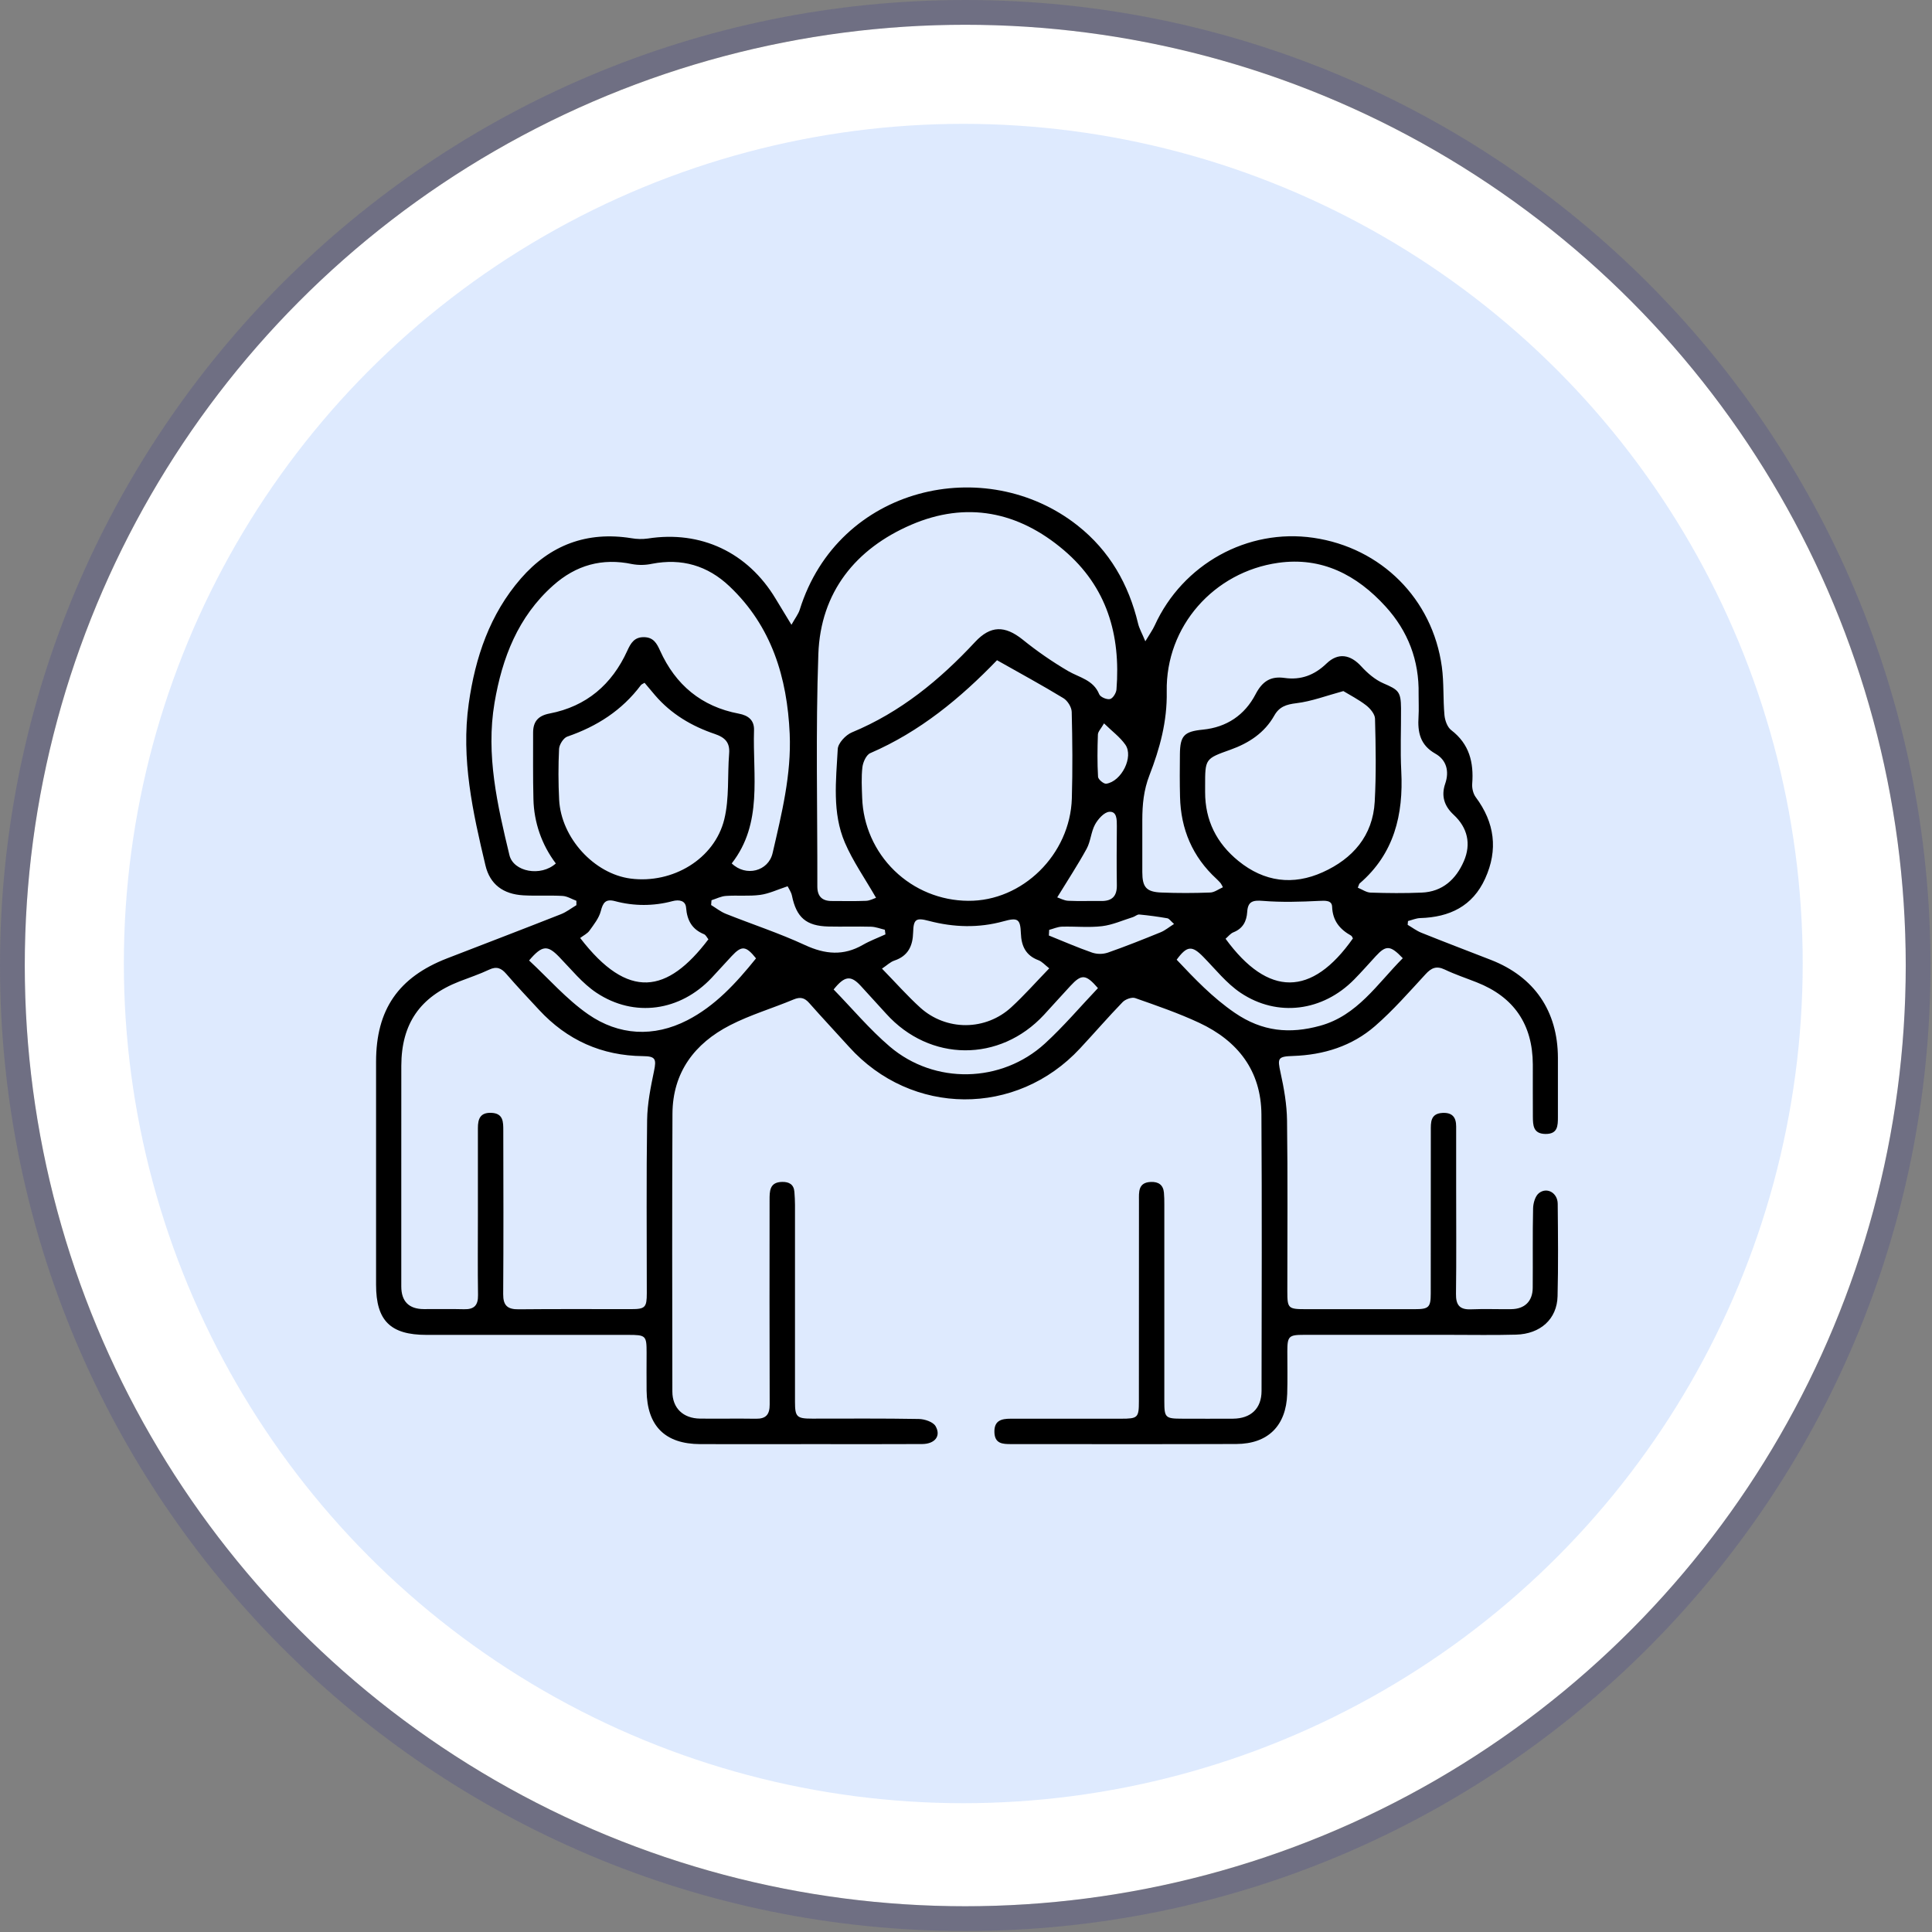
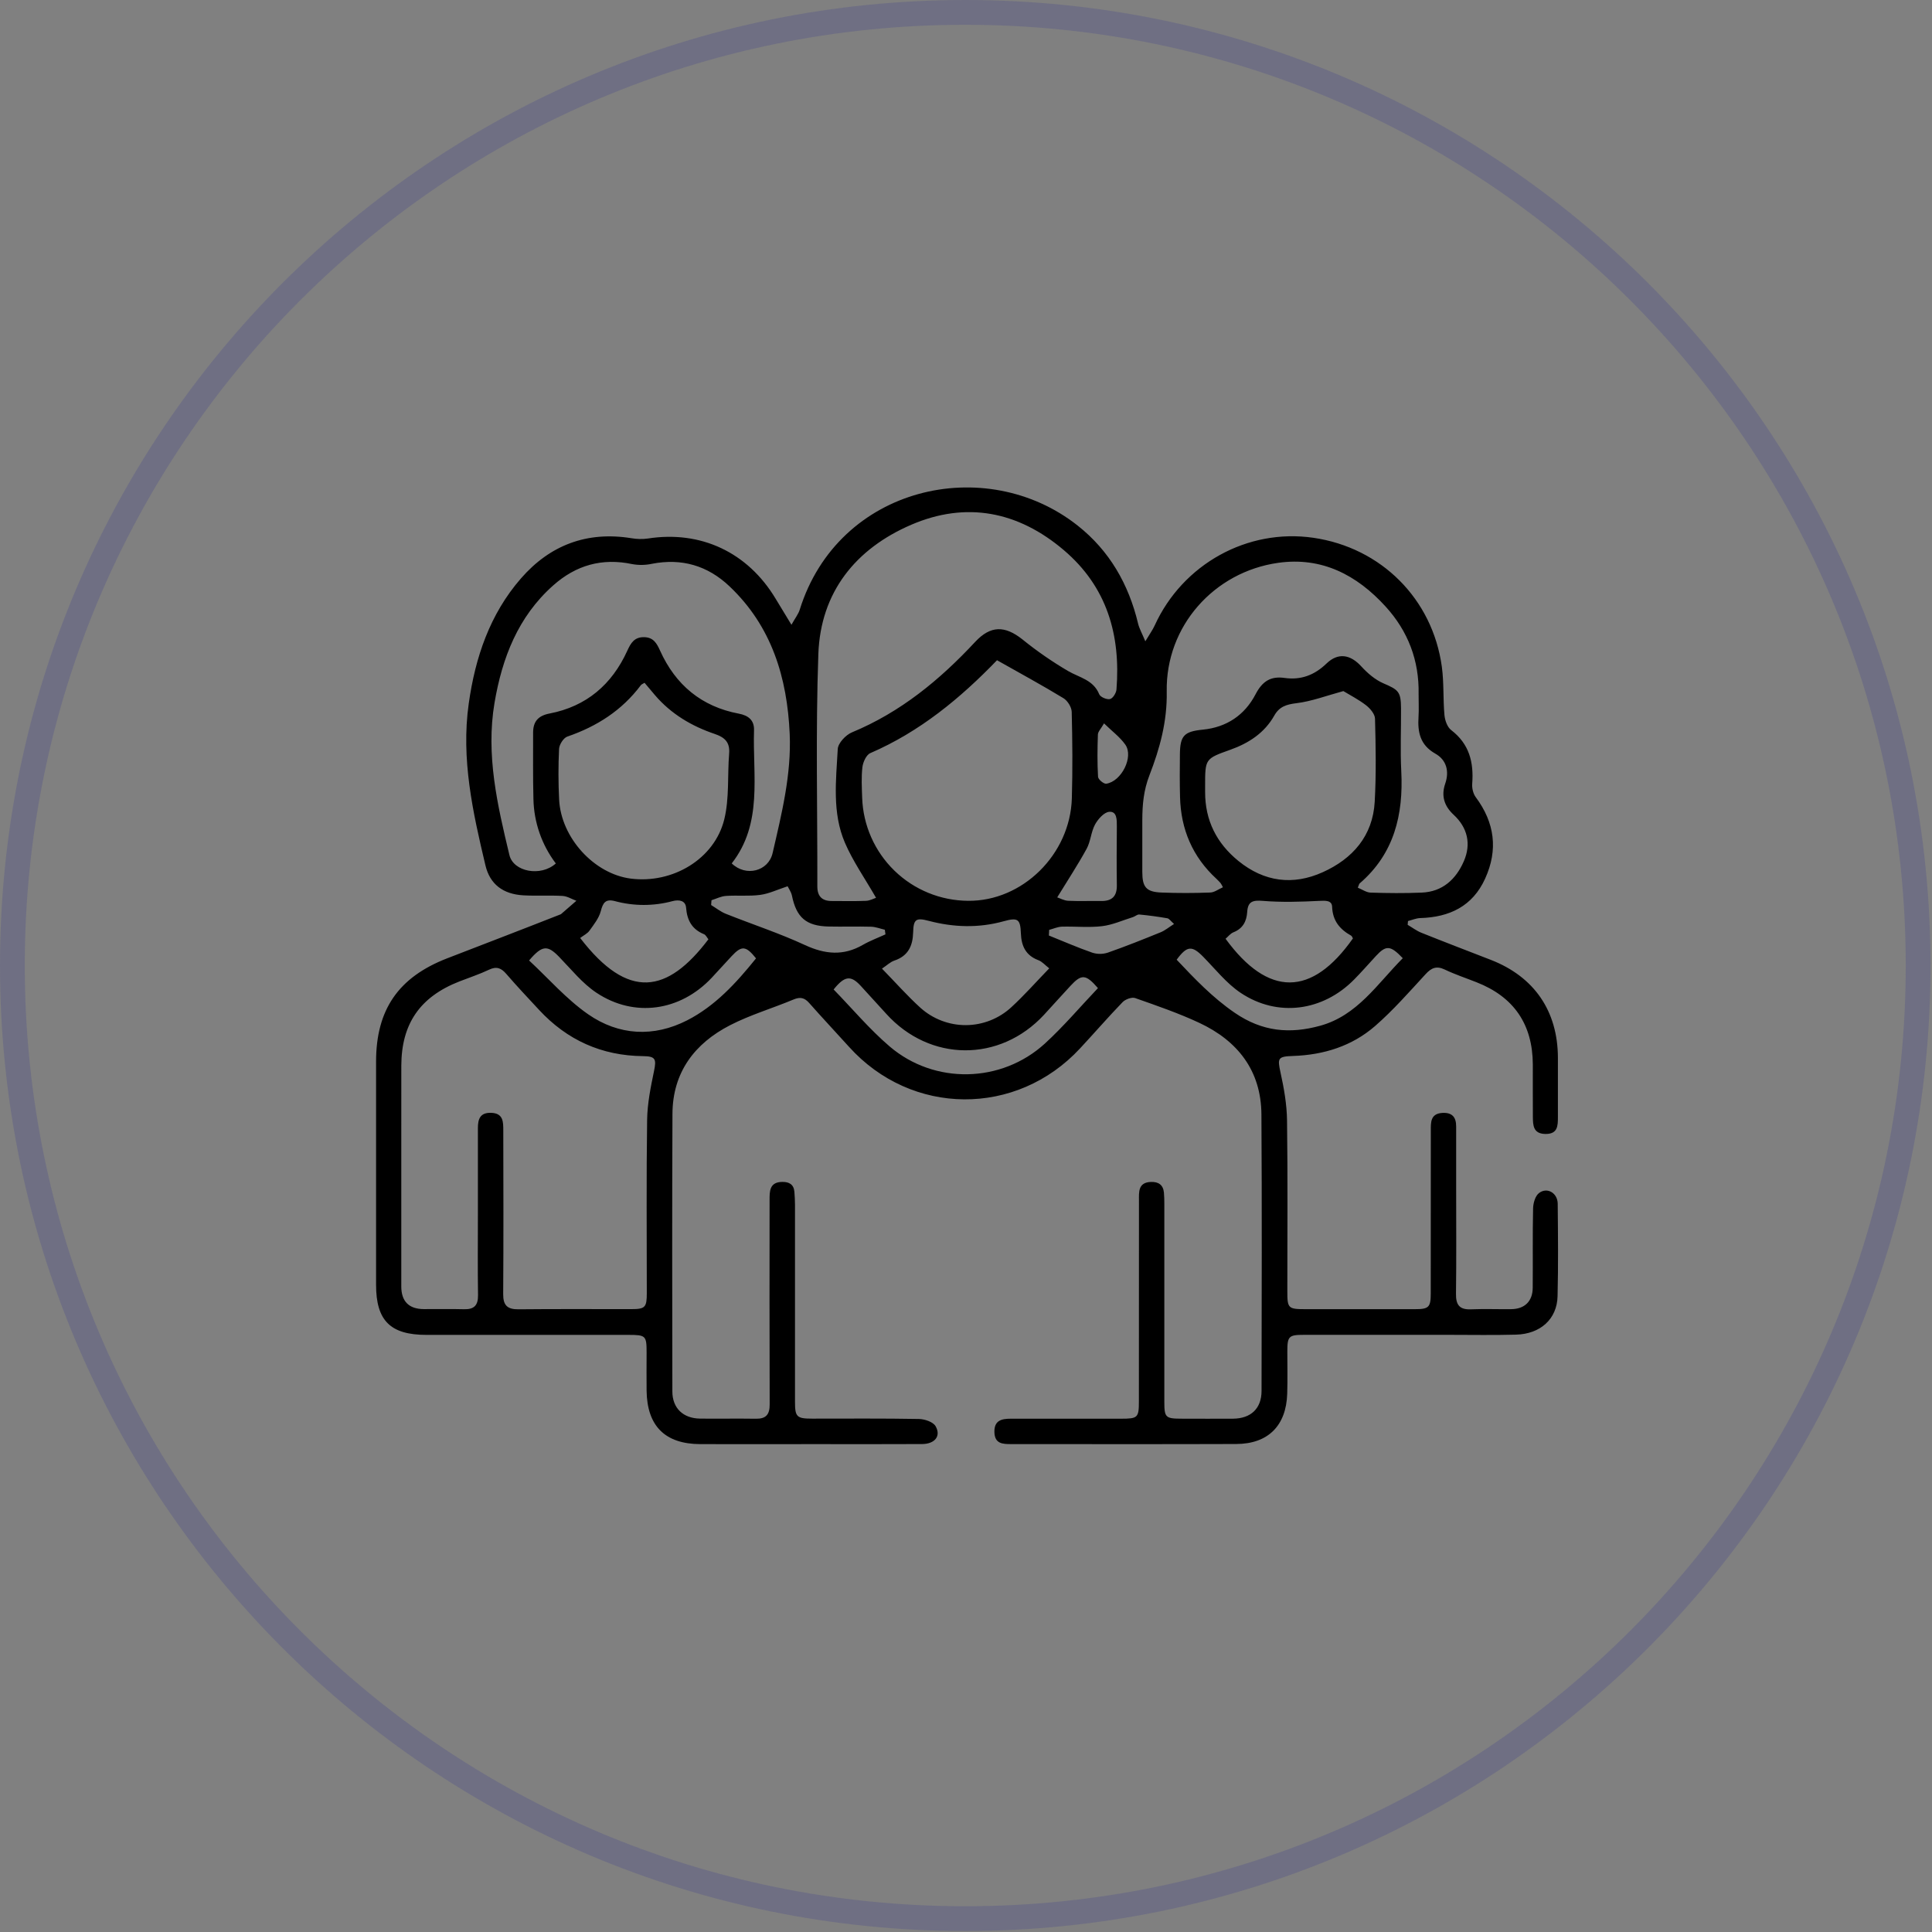
<svg xmlns="http://www.w3.org/2000/svg" width="78" height="78" viewBox="0 0 78 78" fill="none">
  <rect x="0" y="0" width="78" height="78" fill="#808080" stroke="none" />
-   <ellipse cx="38.97" cy="38.98" rx="37.97" ry="37.98" fill="white" />
  <path d="M38.97 77.46C60.217 77.46 77.44 60.232 77.44 38.98C77.44 17.728 60.217 0.5 38.97 0.5C17.724 0.5 0.5 17.728 0.5 38.98C0.5 60.232 17.724 77.46 38.97 77.46Z" stroke="#2E3192" stroke-opacity="0.2" stroke-linejoin="round" />
-   <ellipse opacity="0.6" cx="38.89" cy="38.9" rx="33.89" ry="33.9" fill="#C8DCFE" />
-   <path d="M23.27 36.367C23.084 36.299 22.901 36.182 22.711 36.171C22.186 36.141 21.656 36.177 21.131 36.147C20.313 36.101 19.781 35.703 19.599 34.939C19.088 32.793 18.609 30.638 18.924 28.408C19.186 26.544 19.774 24.799 21.029 23.356C22.205 22.004 23.698 21.44 25.491 21.729C25.71 21.767 25.933 21.772 26.153 21.742C28.292 21.408 30.187 22.296 31.313 24.17C31.499 24.479 31.688 24.787 31.953 25.224C32.109 24.945 32.232 24.791 32.287 24.616C33.846 19.619 39.795 18.283 43.508 21.219C44.797 22.238 45.568 23.589 45.948 25.177C45.996 25.378 46.105 25.565 46.24 25.891C46.419 25.591 46.538 25.429 46.619 25.25C47.749 22.773 50.366 21.325 53.025 21.712C55.759 22.11 57.836 24.177 58.211 26.92C58.299 27.564 58.257 28.226 58.317 28.875C58.337 29.087 58.433 29.358 58.59 29.477C59.321 30.037 59.503 30.777 59.437 31.641C59.423 31.819 59.475 32.043 59.579 32.183C60.346 33.211 60.489 34.308 59.959 35.472C59.451 36.59 58.518 37.031 57.339 37.065C57.173 37.07 57.009 37.143 56.844 37.185L56.831 37.338C57.016 37.446 57.19 37.58 57.386 37.658C58.318 38.033 59.257 38.39 60.193 38.754C61.943 39.436 62.891 40.818 62.897 42.702C62.9 43.5 62.894 44.298 62.897 45.097C62.897 45.455 62.89 45.787 62.393 45.781C61.895 45.774 61.889 45.428 61.886 45.081C61.88 44.379 61.886 43.676 61.884 42.973C61.876 41.354 61.12 40.249 59.616 39.658C59.186 39.488 58.745 39.342 58.328 39.143C57.992 38.983 57.787 39.075 57.55 39.335C56.891 40.05 56.246 40.788 55.515 41.424C54.583 42.234 53.443 42.59 52.207 42.632C51.585 42.652 51.571 42.72 51.698 43.301C51.838 43.935 51.953 44.589 51.961 45.236C51.992 47.535 51.973 49.835 51.973 52.134C51.973 52.823 52.007 52.855 52.715 52.855C54.184 52.855 55.653 52.855 57.121 52.855C57.685 52.855 57.762 52.779 57.763 52.222C57.763 50.035 57.763 47.847 57.766 45.659C57.766 45.326 57.74 44.956 58.24 44.931C58.632 44.912 58.79 45.106 58.789 45.479C58.786 46.309 58.789 47.139 58.789 47.97C58.789 49.391 58.801 50.812 58.782 52.233C58.776 52.681 58.923 52.88 59.386 52.861C59.928 52.838 60.47 52.861 61.014 52.854C61.559 52.848 61.876 52.533 61.88 51.993C61.89 50.923 61.871 49.853 61.895 48.785C61.9 48.572 61.982 48.282 62.135 48.166C62.464 47.914 62.885 48.166 62.889 48.597C62.901 49.842 62.914 51.088 62.883 52.333C62.861 53.25 62.195 53.856 61.208 53.883C60.314 53.908 59.42 53.891 58.526 53.891C56.562 53.891 54.598 53.891 52.634 53.891C52.033 53.891 51.975 53.951 51.973 54.549C51.973 55.124 51.986 55.699 51.968 56.274C51.926 57.561 51.194 58.293 49.914 58.298C46.88 58.309 43.847 58.302 40.813 58.302C40.476 58.302 40.161 58.288 40.147 57.823C40.133 57.343 40.438 57.277 40.807 57.277C42.292 57.275 43.777 57.275 45.261 57.277C45.936 57.277 45.98 57.235 45.98 56.577C45.98 53.878 45.981 51.179 45.983 48.48C45.983 48.135 45.938 47.735 46.469 47.718C46.769 47.708 46.962 47.835 46.991 48.149C47.006 48.308 47.007 48.468 47.007 48.627C47.007 51.278 47.007 53.929 47.007 56.58C47.007 57.235 47.049 57.276 47.725 57.276C48.411 57.276 49.098 57.282 49.784 57.276C50.503 57.269 50.931 56.865 50.932 56.158C50.938 52.437 50.95 48.716 50.927 44.996C50.916 43.227 49.973 42.023 48.419 41.295C47.583 40.904 46.703 40.602 45.83 40.295C45.693 40.248 45.435 40.342 45.323 40.458C44.735 41.066 44.181 41.708 43.605 42.326C41.036 45.095 36.804 45.065 34.278 42.264C33.743 41.671 33.195 41.09 32.668 40.492C32.481 40.281 32.311 40.239 32.043 40.35C31.189 40.708 30.29 40.971 29.472 41.392C28.041 42.128 27.157 43.295 27.149 44.967C27.132 48.704 27.139 52.441 27.145 56.175C27.145 56.852 27.581 57.265 28.266 57.273C29.016 57.281 29.766 57.266 30.516 57.278C30.926 57.285 31.076 57.108 31.074 56.7C31.064 53.954 31.068 51.207 31.07 48.461C31.07 48.1 31.06 47.723 31.581 47.717C31.855 47.713 32.048 47.815 32.072 48.118C32.085 48.292 32.096 48.468 32.096 48.643C32.097 51.294 32.097 53.945 32.096 56.596C32.096 57.204 32.167 57.274 32.787 57.274C34.224 57.274 35.662 57.262 37.098 57.288C37.331 57.292 37.672 57.405 37.772 57.579C38.002 57.979 37.741 58.297 37.228 58.3C35.807 58.308 34.386 58.303 32.965 58.303C31.401 58.303 29.836 58.307 28.271 58.303C26.849 58.298 26.123 57.571 26.105 56.145C26.098 55.634 26.105 55.123 26.105 54.612C26.105 53.921 26.075 53.893 25.36 53.893C22.646 53.893 19.932 53.893 17.218 53.893C15.759 53.893 15.183 53.317 15.183 51.869C15.183 48.867 15.183 45.865 15.183 42.863C15.183 40.763 16.084 39.453 18.052 38.691C19.584 38.098 21.118 37.511 22.646 36.909C22.868 36.822 23.063 36.668 23.271 36.544L23.27 36.367ZM16.201 47.291C16.201 48.839 16.198 50.388 16.201 51.935C16.201 52.543 16.51 52.848 17.107 52.852C17.648 52.857 18.192 52.842 18.734 52.857C19.14 52.868 19.305 52.702 19.299 52.289C19.283 51.221 19.294 50.151 19.294 49.081C19.294 47.9 19.297 46.719 19.294 45.539C19.294 45.17 19.39 44.914 19.829 44.928C20.327 44.944 20.318 45.303 20.319 45.641C20.324 47.843 20.33 50.046 20.315 52.248C20.312 52.71 20.491 52.865 20.94 52.86C22.456 52.844 23.972 52.855 25.488 52.853C26.046 52.853 26.113 52.782 26.113 52.209C26.113 49.879 26.093 47.548 26.126 45.219C26.135 44.557 26.269 43.891 26.405 43.24C26.506 42.755 26.463 42.644 25.962 42.639C24.292 42.622 22.895 41.993 21.762 40.77C21.317 40.291 20.868 39.815 20.441 39.32C20.236 39.082 20.049 39.005 19.747 39.148C19.359 39.332 18.948 39.467 18.548 39.623C16.956 40.245 16.206 41.332 16.202 43.029C16.199 44.451 16.199 45.872 16.201 47.291ZM35.368 36.246C34.912 35.454 34.433 34.771 34.111 34.022C33.592 32.814 33.753 31.51 33.822 30.241C33.835 30.002 34.145 29.671 34.394 29.568C36.355 28.756 37.942 27.45 39.369 25.916C39.991 25.25 40.567 25.247 41.285 25.82C41.866 26.29 42.481 26.715 43.125 27.093C43.583 27.358 44.142 27.447 44.378 28.028C44.423 28.142 44.684 28.253 44.814 28.223C44.928 28.198 45.064 27.979 45.075 27.836C45.249 25.631 44.691 23.691 42.95 22.211C41.105 20.641 39.007 20.232 36.791 21.185C34.547 22.151 33.128 23.905 33.039 26.405C32.928 29.53 33.005 32.659 32.998 35.787C32.998 36.183 33.184 36.377 33.581 36.376C34.043 36.376 34.507 36.388 34.968 36.369C35.125 36.361 35.276 36.276 35.368 36.247V36.246ZM49.372 35.82C49.346 35.763 49.315 35.709 49.281 35.657C49.229 35.596 49.173 35.539 49.115 35.484C48.144 34.593 47.672 33.478 47.641 32.171C47.626 31.597 47.63 31.022 47.636 30.447C47.645 29.704 47.803 29.533 48.558 29.458C49.529 29.363 50.255 28.865 50.69 28.03C50.964 27.504 51.299 27.291 51.861 27.37C52.523 27.464 53.07 27.256 53.556 26.787C54.027 26.334 54.522 26.424 54.96 26.905C55.21 27.178 55.516 27.442 55.85 27.587C56.46 27.851 56.558 27.92 56.563 28.596C56.569 29.442 56.529 30.29 56.573 31.134C56.663 32.895 56.287 34.467 54.892 35.667C54.87 35.685 54.866 35.724 54.818 35.838C54.992 35.908 55.162 36.032 55.336 36.037C56.022 36.06 56.709 36.066 57.394 36.037C58.24 36.005 58.785 35.495 59.1 34.768C59.401 34.074 59.252 33.416 58.686 32.893C58.303 32.538 58.179 32.127 58.347 31.639C58.523 31.127 58.389 30.674 57.95 30.428C57.325 30.074 57.23 29.553 57.27 28.931C57.289 28.629 57.27 28.324 57.273 28.021C57.299 26.664 56.846 25.48 55.937 24.484C54.777 23.212 53.365 22.474 51.604 22.723C49.016 23.088 47.057 25.281 47.104 27.919C47.126 29.132 46.822 30.225 46.408 31.294C46.171 31.904 46.12 32.483 46.118 33.099C46.117 33.801 46.117 34.503 46.118 35.206C46.118 35.818 46.278 36.01 46.889 36.034C47.543 36.06 48.198 36.059 48.851 36.034C49.027 36.032 49.195 35.898 49.372 35.821V35.82ZM22.44 34.86C21.872 34.11 21.556 33.2 21.536 32.261C21.513 31.367 21.525 30.473 21.523 29.58C21.523 29.131 21.725 28.895 22.189 28.806C23.675 28.52 24.705 27.636 25.325 26.273C25.468 25.958 25.614 25.715 26.008 25.724C26.379 25.733 26.514 25.968 26.648 26.266C27.273 27.651 28.32 28.528 29.828 28.812C30.214 28.884 30.453 29.078 30.442 29.475C30.383 31.316 30.807 33.238 29.542 34.858C30.112 35.412 31.023 35.176 31.192 34.442C31.558 32.858 31.955 31.268 31.882 29.623C31.781 27.355 31.155 25.283 29.449 23.669C28.57 22.835 27.524 22.528 26.32 22.762C26.059 22.818 25.789 22.822 25.526 22.775C24.309 22.517 23.254 22.816 22.334 23.635C20.913 24.898 20.273 26.562 19.965 28.375C19.61 30.473 20.081 32.504 20.567 34.523C20.731 35.202 21.839 35.405 22.44 34.86ZM40.247 26.651C40.321 26.61 40.288 26.62 40.266 26.641C38.772 28.191 37.138 29.541 35.136 30.406C34.974 30.476 34.844 30.767 34.818 30.969C34.77 31.378 34.794 31.797 34.808 32.211C34.846 33.322 35.313 34.376 36.111 35.151C36.908 35.926 37.975 36.362 39.087 36.368C41.275 36.39 43.206 34.499 43.273 32.233C43.307 31.07 43.297 29.904 43.268 28.741C43.263 28.549 43.101 28.288 42.931 28.186C42.081 27.669 41.205 27.193 40.247 26.652V26.651ZM26.022 27.566C25.948 27.613 25.897 27.629 25.873 27.663C25.11 28.681 24.097 29.328 22.904 29.738C22.75 29.791 22.581 30.058 22.571 30.233C22.538 30.918 22.539 31.604 22.574 32.288C22.654 33.827 23.988 35.281 25.463 35.471C27.151 35.688 28.846 34.685 29.241 33.079C29.449 32.23 29.366 31.311 29.437 30.425C29.475 29.973 29.266 29.772 28.863 29.634C27.929 29.319 27.098 28.829 26.446 28.069C26.305 27.904 26.167 27.735 26.022 27.566ZM54.235 27.901C53.55 28.087 52.953 28.316 52.338 28.39C51.933 28.439 51.649 28.53 51.448 28.887C51.052 29.59 50.419 30.002 49.678 30.267C48.654 30.632 48.653 30.631 48.654 31.738C48.654 31.817 48.654 31.897 48.654 31.977C48.652 33.122 49.117 34.043 49.999 34.76C51.041 35.607 52.203 35.755 53.404 35.213C54.612 34.668 55.425 33.746 55.501 32.365C55.563 31.251 55.543 30.132 55.513 29.016C55.509 28.829 55.318 28.603 55.152 28.474C54.841 28.235 54.486 28.054 54.235 27.901ZM42.36 39.094C42.191 38.963 42.072 38.821 41.921 38.765C41.411 38.574 41.235 38.19 41.216 37.685C41.194 37.102 41.095 37.035 40.518 37.194C39.51 37.473 38.503 37.442 37.499 37.178C36.985 37.042 36.88 37.106 36.866 37.642C36.852 38.186 36.666 38.594 36.108 38.781C35.944 38.836 35.808 38.973 35.608 39.106C36.159 39.671 36.634 40.21 37.164 40.69C37.668 41.142 38.323 41.391 39 41.387C39.677 41.383 40.329 41.126 40.827 40.667C41.355 40.183 41.83 39.642 42.361 39.094H42.36ZM23.423 37.869C25.363 40.394 26.944 40.11 28.6 37.922C28.544 37.854 28.498 37.748 28.423 37.717C27.939 37.518 27.74 37.162 27.699 36.645C27.677 36.363 27.428 36.308 27.147 36.382C26.389 36.586 25.59 36.586 24.831 36.382C24.45 36.281 24.344 36.44 24.255 36.786C24.181 37.069 23.976 37.325 23.8 37.571C23.716 37.691 23.564 37.762 23.423 37.869H23.423ZM49.479 37.9C51.201 40.259 52.961 40.248 54.621 37.886C54.598 37.85 54.583 37.794 54.548 37.774C54.09 37.518 53.803 37.175 53.781 36.608C53.772 36.346 53.515 36.358 53.261 36.371C52.505 36.409 51.742 36.432 50.989 36.371C50.58 36.337 50.38 36.39 50.353 36.818C50.329 37.193 50.18 37.487 49.8 37.638C49.678 37.685 49.584 37.811 49.48 37.9H49.479ZM44.327 39.893C43.837 39.327 43.665 39.317 43.215 39.804C42.857 40.19 42.506 40.583 42.149 40.971C40.363 42.898 37.54 42.879 35.779 40.929C35.437 40.55 35.093 40.173 34.747 39.798C34.35 39.368 34.1 39.393 33.656 39.948C34.404 40.715 35.103 41.553 35.921 42.251C37.73 43.793 40.431 43.733 42.184 42.132C42.946 41.435 43.617 40.64 44.327 39.893ZM30.523 38.692C30.115 38.182 29.946 38.166 29.542 38.598C29.269 38.889 29.004 39.188 28.731 39.478C27.466 40.822 25.614 41.098 24.081 40.08C23.508 39.699 23.057 39.129 22.569 38.627C22.107 38.152 21.89 38.153 21.361 38.777C22.147 39.506 22.868 40.34 23.745 40.949C24.981 41.808 26.392 41.886 27.747 41.191C28.867 40.617 29.717 39.694 30.523 38.692ZM56.634 38.685C56.134 38.159 55.958 38.154 55.549 38.597C55.257 38.914 54.973 39.239 54.67 39.546C53.406 40.83 51.578 41.08 50.087 40.083C49.516 39.7 49.068 39.128 48.578 38.629C48.125 38.166 47.922 38.177 47.505 38.746C48.233 39.516 48.948 40.271 49.849 40.889C50.967 41.656 52.077 41.748 53.296 41.413C54.8 41 55.601 39.724 56.634 38.685ZM28.725 36.345L28.71 36.539C28.908 36.659 29.093 36.809 29.304 36.893C30.369 37.318 31.464 37.675 32.501 38.156C33.314 38.531 34.054 38.598 34.837 38.146C35.126 37.98 35.444 37.863 35.748 37.723L35.723 37.536C35.538 37.494 35.354 37.419 35.168 37.414C34.596 37.398 34.021 37.419 33.448 37.406C32.545 37.385 32.153 37.039 31.973 36.16C31.941 36.007 31.839 35.868 31.798 35.781C31.381 35.918 31.043 36.082 30.691 36.129C30.236 36.19 29.768 36.139 29.308 36.171C29.11 36.184 28.919 36.284 28.725 36.345ZM42.683 36.229C42.795 36.266 42.958 36.358 43.124 36.367C43.568 36.388 44.014 36.369 44.457 36.376C44.893 36.382 45.096 36.186 45.09 35.741C45.078 34.946 45.083 34.151 45.09 33.356C45.09 33.094 45.096 32.751 44.784 32.775C44.575 32.791 44.331 33.067 44.211 33.285C44.047 33.585 44.034 33.968 43.87 34.268C43.516 34.916 43.107 35.535 42.683 36.229H42.683ZM42.358 37.542L42.346 37.769C42.929 38.003 43.503 38.255 44.096 38.461C44.3 38.527 44.52 38.527 44.724 38.461C45.445 38.209 46.155 37.925 46.862 37.637C47.041 37.563 47.195 37.432 47.399 37.303C47.267 37.188 47.205 37.087 47.127 37.073C46.752 37.008 46.377 36.957 45.996 36.921C45.916 36.913 45.829 36.997 45.743 37.025C45.326 37.155 44.917 37.341 44.493 37.392C43.959 37.456 43.41 37.396 42.868 37.412C42.695 37.419 42.527 37.497 42.358 37.541L42.358 37.542ZM44.573 29.204C44.45 29.42 44.33 29.535 44.325 29.655C44.305 30.225 44.298 30.797 44.331 31.363C44.337 31.468 44.563 31.655 44.662 31.641C45.279 31.549 45.774 30.558 45.435 30.067C45.219 29.757 44.895 29.521 44.572 29.204H44.573Z" fill="black" />
+   <path d="M23.27 36.367C23.084 36.299 22.901 36.182 22.711 36.171C22.186 36.141 21.656 36.177 21.131 36.147C20.313 36.101 19.781 35.703 19.599 34.939C19.088 32.793 18.609 30.638 18.924 28.408C19.186 26.544 19.774 24.799 21.029 23.356C22.205 22.004 23.698 21.44 25.491 21.729C25.71 21.767 25.933 21.772 26.153 21.742C28.292 21.408 30.187 22.296 31.313 24.17C31.499 24.479 31.688 24.787 31.953 25.224C32.109 24.945 32.232 24.791 32.287 24.616C33.846 19.619 39.795 18.283 43.508 21.219C44.797 22.238 45.568 23.589 45.948 25.177C45.996 25.378 46.105 25.565 46.24 25.891C46.419 25.591 46.538 25.429 46.619 25.25C47.749 22.773 50.366 21.325 53.025 21.712C55.759 22.11 57.836 24.177 58.211 26.92C58.299 27.564 58.257 28.226 58.317 28.875C58.337 29.087 58.433 29.358 58.59 29.477C59.321 30.037 59.503 30.777 59.437 31.641C59.423 31.819 59.475 32.043 59.579 32.183C60.346 33.211 60.489 34.308 59.959 35.472C59.451 36.59 58.518 37.031 57.339 37.065C57.173 37.07 57.009 37.143 56.844 37.185L56.831 37.338C57.016 37.446 57.19 37.58 57.386 37.658C58.318 38.033 59.257 38.39 60.193 38.754C61.943 39.436 62.891 40.818 62.897 42.702C62.9 43.5 62.894 44.298 62.897 45.097C62.897 45.455 62.89 45.787 62.393 45.781C61.895 45.774 61.889 45.428 61.886 45.081C61.88 44.379 61.886 43.676 61.884 42.973C61.876 41.354 61.12 40.249 59.616 39.658C59.186 39.488 58.745 39.342 58.328 39.143C57.992 38.983 57.787 39.075 57.55 39.335C56.891 40.05 56.246 40.788 55.515 41.424C54.583 42.234 53.443 42.59 52.207 42.632C51.585 42.652 51.571 42.72 51.698 43.301C51.838 43.935 51.953 44.589 51.961 45.236C51.992 47.535 51.973 49.835 51.973 52.134C51.973 52.823 52.007 52.855 52.715 52.855C54.184 52.855 55.653 52.855 57.121 52.855C57.685 52.855 57.762 52.779 57.763 52.222C57.763 50.035 57.763 47.847 57.766 45.659C57.766 45.326 57.74 44.956 58.24 44.931C58.632 44.912 58.79 45.106 58.789 45.479C58.786 46.309 58.789 47.139 58.789 47.97C58.789 49.391 58.801 50.812 58.782 52.233C58.776 52.681 58.923 52.88 59.386 52.861C59.928 52.838 60.47 52.861 61.014 52.854C61.559 52.848 61.876 52.533 61.88 51.993C61.89 50.923 61.871 49.853 61.895 48.785C61.9 48.572 61.982 48.282 62.135 48.166C62.464 47.914 62.885 48.166 62.889 48.597C62.901 49.842 62.914 51.088 62.883 52.333C62.861 53.25 62.195 53.856 61.208 53.883C60.314 53.908 59.42 53.891 58.526 53.891C56.562 53.891 54.598 53.891 52.634 53.891C52.033 53.891 51.975 53.951 51.973 54.549C51.973 55.124 51.986 55.699 51.968 56.274C51.926 57.561 51.194 58.293 49.914 58.298C46.88 58.309 43.847 58.302 40.813 58.302C40.476 58.302 40.161 58.288 40.147 57.823C40.133 57.343 40.438 57.277 40.807 57.277C42.292 57.275 43.777 57.275 45.261 57.277C45.936 57.277 45.98 57.235 45.98 56.577C45.98 53.878 45.981 51.179 45.983 48.48C45.983 48.135 45.938 47.735 46.469 47.718C46.769 47.708 46.962 47.835 46.991 48.149C47.006 48.308 47.007 48.468 47.007 48.627C47.007 51.278 47.007 53.929 47.007 56.58C47.007 57.235 47.049 57.276 47.725 57.276C48.411 57.276 49.098 57.282 49.784 57.276C50.503 57.269 50.931 56.865 50.932 56.158C50.938 52.437 50.95 48.716 50.927 44.996C50.916 43.227 49.973 42.023 48.419 41.295C47.583 40.904 46.703 40.602 45.83 40.295C45.693 40.248 45.435 40.342 45.323 40.458C44.735 41.066 44.181 41.708 43.605 42.326C41.036 45.095 36.804 45.065 34.278 42.264C33.743 41.671 33.195 41.09 32.668 40.492C32.481 40.281 32.311 40.239 32.043 40.35C31.189 40.708 30.29 40.971 29.472 41.392C28.041 42.128 27.157 43.295 27.149 44.967C27.132 48.704 27.139 52.441 27.145 56.175C27.145 56.852 27.581 57.265 28.266 57.273C29.016 57.281 29.766 57.266 30.516 57.278C30.926 57.285 31.076 57.108 31.074 56.7C31.064 53.954 31.068 51.207 31.07 48.461C31.07 48.1 31.06 47.723 31.581 47.717C31.855 47.713 32.048 47.815 32.072 48.118C32.085 48.292 32.096 48.468 32.096 48.643C32.097 51.294 32.097 53.945 32.096 56.596C32.096 57.204 32.167 57.274 32.787 57.274C34.224 57.274 35.662 57.262 37.098 57.288C37.331 57.292 37.672 57.405 37.772 57.579C38.002 57.979 37.741 58.297 37.228 58.3C35.807 58.308 34.386 58.303 32.965 58.303C31.401 58.303 29.836 58.307 28.271 58.303C26.849 58.298 26.123 57.571 26.105 56.145C26.098 55.634 26.105 55.123 26.105 54.612C26.105 53.921 26.075 53.893 25.36 53.893C22.646 53.893 19.932 53.893 17.218 53.893C15.759 53.893 15.183 53.317 15.183 51.869C15.183 48.867 15.183 45.865 15.183 42.863C15.183 40.763 16.084 39.453 18.052 38.691C19.584 38.098 21.118 37.511 22.646 36.909L23.27 36.367ZM16.201 47.291C16.201 48.839 16.198 50.388 16.201 51.935C16.201 52.543 16.51 52.848 17.107 52.852C17.648 52.857 18.192 52.842 18.734 52.857C19.14 52.868 19.305 52.702 19.299 52.289C19.283 51.221 19.294 50.151 19.294 49.081C19.294 47.9 19.297 46.719 19.294 45.539C19.294 45.17 19.39 44.914 19.829 44.928C20.327 44.944 20.318 45.303 20.319 45.641C20.324 47.843 20.33 50.046 20.315 52.248C20.312 52.71 20.491 52.865 20.94 52.86C22.456 52.844 23.972 52.855 25.488 52.853C26.046 52.853 26.113 52.782 26.113 52.209C26.113 49.879 26.093 47.548 26.126 45.219C26.135 44.557 26.269 43.891 26.405 43.24C26.506 42.755 26.463 42.644 25.962 42.639C24.292 42.622 22.895 41.993 21.762 40.77C21.317 40.291 20.868 39.815 20.441 39.32C20.236 39.082 20.049 39.005 19.747 39.148C19.359 39.332 18.948 39.467 18.548 39.623C16.956 40.245 16.206 41.332 16.202 43.029C16.199 44.451 16.199 45.872 16.201 47.291ZM35.368 36.246C34.912 35.454 34.433 34.771 34.111 34.022C33.592 32.814 33.753 31.51 33.822 30.241C33.835 30.002 34.145 29.671 34.394 29.568C36.355 28.756 37.942 27.45 39.369 25.916C39.991 25.25 40.567 25.247 41.285 25.82C41.866 26.29 42.481 26.715 43.125 27.093C43.583 27.358 44.142 27.447 44.378 28.028C44.423 28.142 44.684 28.253 44.814 28.223C44.928 28.198 45.064 27.979 45.075 27.836C45.249 25.631 44.691 23.691 42.95 22.211C41.105 20.641 39.007 20.232 36.791 21.185C34.547 22.151 33.128 23.905 33.039 26.405C32.928 29.53 33.005 32.659 32.998 35.787C32.998 36.183 33.184 36.377 33.581 36.376C34.043 36.376 34.507 36.388 34.968 36.369C35.125 36.361 35.276 36.276 35.368 36.247V36.246ZM49.372 35.82C49.346 35.763 49.315 35.709 49.281 35.657C49.229 35.596 49.173 35.539 49.115 35.484C48.144 34.593 47.672 33.478 47.641 32.171C47.626 31.597 47.63 31.022 47.636 30.447C47.645 29.704 47.803 29.533 48.558 29.458C49.529 29.363 50.255 28.865 50.69 28.03C50.964 27.504 51.299 27.291 51.861 27.37C52.523 27.464 53.07 27.256 53.556 26.787C54.027 26.334 54.522 26.424 54.96 26.905C55.21 27.178 55.516 27.442 55.85 27.587C56.46 27.851 56.558 27.92 56.563 28.596C56.569 29.442 56.529 30.29 56.573 31.134C56.663 32.895 56.287 34.467 54.892 35.667C54.87 35.685 54.866 35.724 54.818 35.838C54.992 35.908 55.162 36.032 55.336 36.037C56.022 36.06 56.709 36.066 57.394 36.037C58.24 36.005 58.785 35.495 59.1 34.768C59.401 34.074 59.252 33.416 58.686 32.893C58.303 32.538 58.179 32.127 58.347 31.639C58.523 31.127 58.389 30.674 57.95 30.428C57.325 30.074 57.23 29.553 57.27 28.931C57.289 28.629 57.27 28.324 57.273 28.021C57.299 26.664 56.846 25.48 55.937 24.484C54.777 23.212 53.365 22.474 51.604 22.723C49.016 23.088 47.057 25.281 47.104 27.919C47.126 29.132 46.822 30.225 46.408 31.294C46.171 31.904 46.12 32.483 46.118 33.099C46.117 33.801 46.117 34.503 46.118 35.206C46.118 35.818 46.278 36.01 46.889 36.034C47.543 36.06 48.198 36.059 48.851 36.034C49.027 36.032 49.195 35.898 49.372 35.821V35.82ZM22.44 34.86C21.872 34.11 21.556 33.2 21.536 32.261C21.513 31.367 21.525 30.473 21.523 29.58C21.523 29.131 21.725 28.895 22.189 28.806C23.675 28.52 24.705 27.636 25.325 26.273C25.468 25.958 25.614 25.715 26.008 25.724C26.379 25.733 26.514 25.968 26.648 26.266C27.273 27.651 28.32 28.528 29.828 28.812C30.214 28.884 30.453 29.078 30.442 29.475C30.383 31.316 30.807 33.238 29.542 34.858C30.112 35.412 31.023 35.176 31.192 34.442C31.558 32.858 31.955 31.268 31.882 29.623C31.781 27.355 31.155 25.283 29.449 23.669C28.57 22.835 27.524 22.528 26.32 22.762C26.059 22.818 25.789 22.822 25.526 22.775C24.309 22.517 23.254 22.816 22.334 23.635C20.913 24.898 20.273 26.562 19.965 28.375C19.61 30.473 20.081 32.504 20.567 34.523C20.731 35.202 21.839 35.405 22.44 34.86ZM40.247 26.651C40.321 26.61 40.288 26.62 40.266 26.641C38.772 28.191 37.138 29.541 35.136 30.406C34.974 30.476 34.844 30.767 34.818 30.969C34.77 31.378 34.794 31.797 34.808 32.211C34.846 33.322 35.313 34.376 36.111 35.151C36.908 35.926 37.975 36.362 39.087 36.368C41.275 36.39 43.206 34.499 43.273 32.233C43.307 31.07 43.297 29.904 43.268 28.741C43.263 28.549 43.101 28.288 42.931 28.186C42.081 27.669 41.205 27.193 40.247 26.652V26.651ZM26.022 27.566C25.948 27.613 25.897 27.629 25.873 27.663C25.11 28.681 24.097 29.328 22.904 29.738C22.75 29.791 22.581 30.058 22.571 30.233C22.538 30.918 22.539 31.604 22.574 32.288C22.654 33.827 23.988 35.281 25.463 35.471C27.151 35.688 28.846 34.685 29.241 33.079C29.449 32.23 29.366 31.311 29.437 30.425C29.475 29.973 29.266 29.772 28.863 29.634C27.929 29.319 27.098 28.829 26.446 28.069C26.305 27.904 26.167 27.735 26.022 27.566ZM54.235 27.901C53.55 28.087 52.953 28.316 52.338 28.39C51.933 28.439 51.649 28.53 51.448 28.887C51.052 29.59 50.419 30.002 49.678 30.267C48.654 30.632 48.653 30.631 48.654 31.738C48.654 31.817 48.654 31.897 48.654 31.977C48.652 33.122 49.117 34.043 49.999 34.76C51.041 35.607 52.203 35.755 53.404 35.213C54.612 34.668 55.425 33.746 55.501 32.365C55.563 31.251 55.543 30.132 55.513 29.016C55.509 28.829 55.318 28.603 55.152 28.474C54.841 28.235 54.486 28.054 54.235 27.901ZM42.36 39.094C42.191 38.963 42.072 38.821 41.921 38.765C41.411 38.574 41.235 38.19 41.216 37.685C41.194 37.102 41.095 37.035 40.518 37.194C39.51 37.473 38.503 37.442 37.499 37.178C36.985 37.042 36.88 37.106 36.866 37.642C36.852 38.186 36.666 38.594 36.108 38.781C35.944 38.836 35.808 38.973 35.608 39.106C36.159 39.671 36.634 40.21 37.164 40.69C37.668 41.142 38.323 41.391 39 41.387C39.677 41.383 40.329 41.126 40.827 40.667C41.355 40.183 41.83 39.642 42.361 39.094H42.36ZM23.423 37.869C25.363 40.394 26.944 40.11 28.6 37.922C28.544 37.854 28.498 37.748 28.423 37.717C27.939 37.518 27.74 37.162 27.699 36.645C27.677 36.363 27.428 36.308 27.147 36.382C26.389 36.586 25.59 36.586 24.831 36.382C24.45 36.281 24.344 36.44 24.255 36.786C24.181 37.069 23.976 37.325 23.8 37.571C23.716 37.691 23.564 37.762 23.423 37.869H23.423ZM49.479 37.9C51.201 40.259 52.961 40.248 54.621 37.886C54.598 37.85 54.583 37.794 54.548 37.774C54.09 37.518 53.803 37.175 53.781 36.608C53.772 36.346 53.515 36.358 53.261 36.371C52.505 36.409 51.742 36.432 50.989 36.371C50.58 36.337 50.38 36.39 50.353 36.818C50.329 37.193 50.18 37.487 49.8 37.638C49.678 37.685 49.584 37.811 49.48 37.9H49.479ZM44.327 39.893C43.837 39.327 43.665 39.317 43.215 39.804C42.857 40.19 42.506 40.583 42.149 40.971C40.363 42.898 37.54 42.879 35.779 40.929C35.437 40.55 35.093 40.173 34.747 39.798C34.35 39.368 34.1 39.393 33.656 39.948C34.404 40.715 35.103 41.553 35.921 42.251C37.73 43.793 40.431 43.733 42.184 42.132C42.946 41.435 43.617 40.64 44.327 39.893ZM30.523 38.692C30.115 38.182 29.946 38.166 29.542 38.598C29.269 38.889 29.004 39.188 28.731 39.478C27.466 40.822 25.614 41.098 24.081 40.08C23.508 39.699 23.057 39.129 22.569 38.627C22.107 38.152 21.89 38.153 21.361 38.777C22.147 39.506 22.868 40.34 23.745 40.949C24.981 41.808 26.392 41.886 27.747 41.191C28.867 40.617 29.717 39.694 30.523 38.692ZM56.634 38.685C56.134 38.159 55.958 38.154 55.549 38.597C55.257 38.914 54.973 39.239 54.67 39.546C53.406 40.83 51.578 41.08 50.087 40.083C49.516 39.7 49.068 39.128 48.578 38.629C48.125 38.166 47.922 38.177 47.505 38.746C48.233 39.516 48.948 40.271 49.849 40.889C50.967 41.656 52.077 41.748 53.296 41.413C54.8 41 55.601 39.724 56.634 38.685ZM28.725 36.345L28.71 36.539C28.908 36.659 29.093 36.809 29.304 36.893C30.369 37.318 31.464 37.675 32.501 38.156C33.314 38.531 34.054 38.598 34.837 38.146C35.126 37.98 35.444 37.863 35.748 37.723L35.723 37.536C35.538 37.494 35.354 37.419 35.168 37.414C34.596 37.398 34.021 37.419 33.448 37.406C32.545 37.385 32.153 37.039 31.973 36.16C31.941 36.007 31.839 35.868 31.798 35.781C31.381 35.918 31.043 36.082 30.691 36.129C30.236 36.19 29.768 36.139 29.308 36.171C29.11 36.184 28.919 36.284 28.725 36.345ZM42.683 36.229C42.795 36.266 42.958 36.358 43.124 36.367C43.568 36.388 44.014 36.369 44.457 36.376C44.893 36.382 45.096 36.186 45.09 35.741C45.078 34.946 45.083 34.151 45.09 33.356C45.09 33.094 45.096 32.751 44.784 32.775C44.575 32.791 44.331 33.067 44.211 33.285C44.047 33.585 44.034 33.968 43.87 34.268C43.516 34.916 43.107 35.535 42.683 36.229H42.683ZM42.358 37.542L42.346 37.769C42.929 38.003 43.503 38.255 44.096 38.461C44.3 38.527 44.52 38.527 44.724 38.461C45.445 38.209 46.155 37.925 46.862 37.637C47.041 37.563 47.195 37.432 47.399 37.303C47.267 37.188 47.205 37.087 47.127 37.073C46.752 37.008 46.377 36.957 45.996 36.921C45.916 36.913 45.829 36.997 45.743 37.025C45.326 37.155 44.917 37.341 44.493 37.392C43.959 37.456 43.41 37.396 42.868 37.412C42.695 37.419 42.527 37.497 42.358 37.541L42.358 37.542ZM44.573 29.204C44.45 29.42 44.33 29.535 44.325 29.655C44.305 30.225 44.298 30.797 44.331 31.363C44.337 31.468 44.563 31.655 44.662 31.641C45.279 31.549 45.774 30.558 45.435 30.067C45.219 29.757 44.895 29.521 44.572 29.204H44.573Z" fill="black" />
</svg>